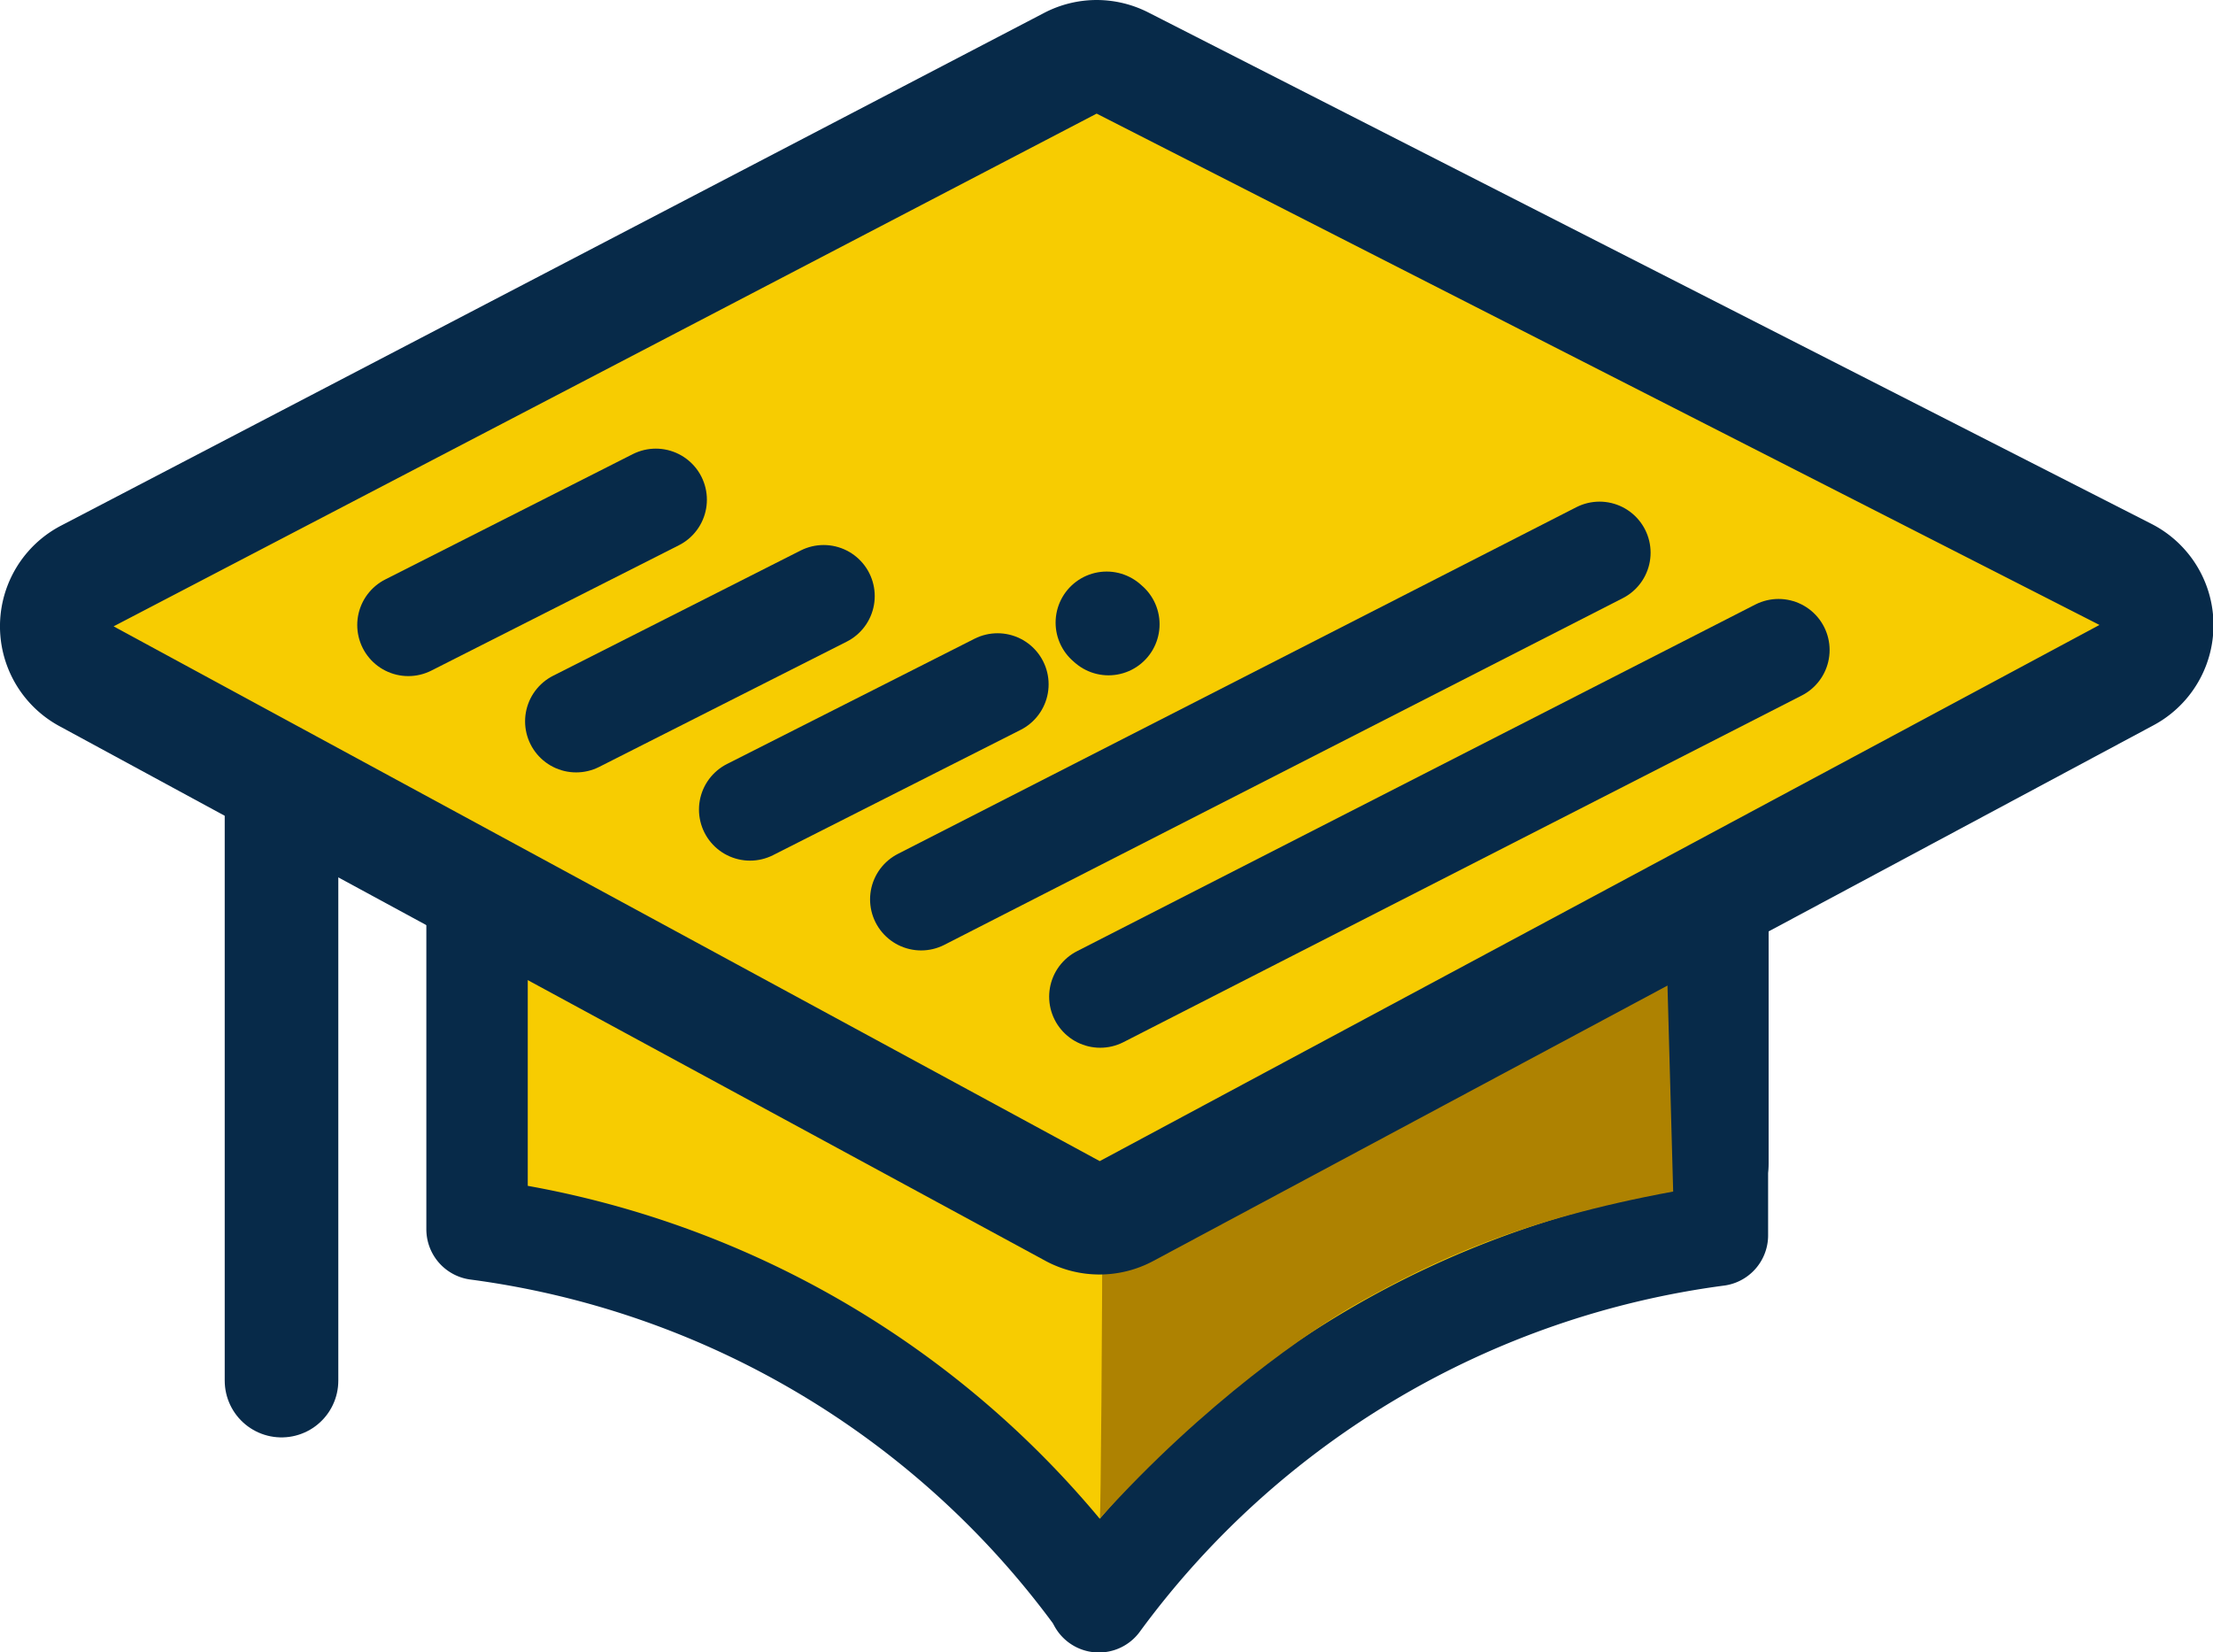
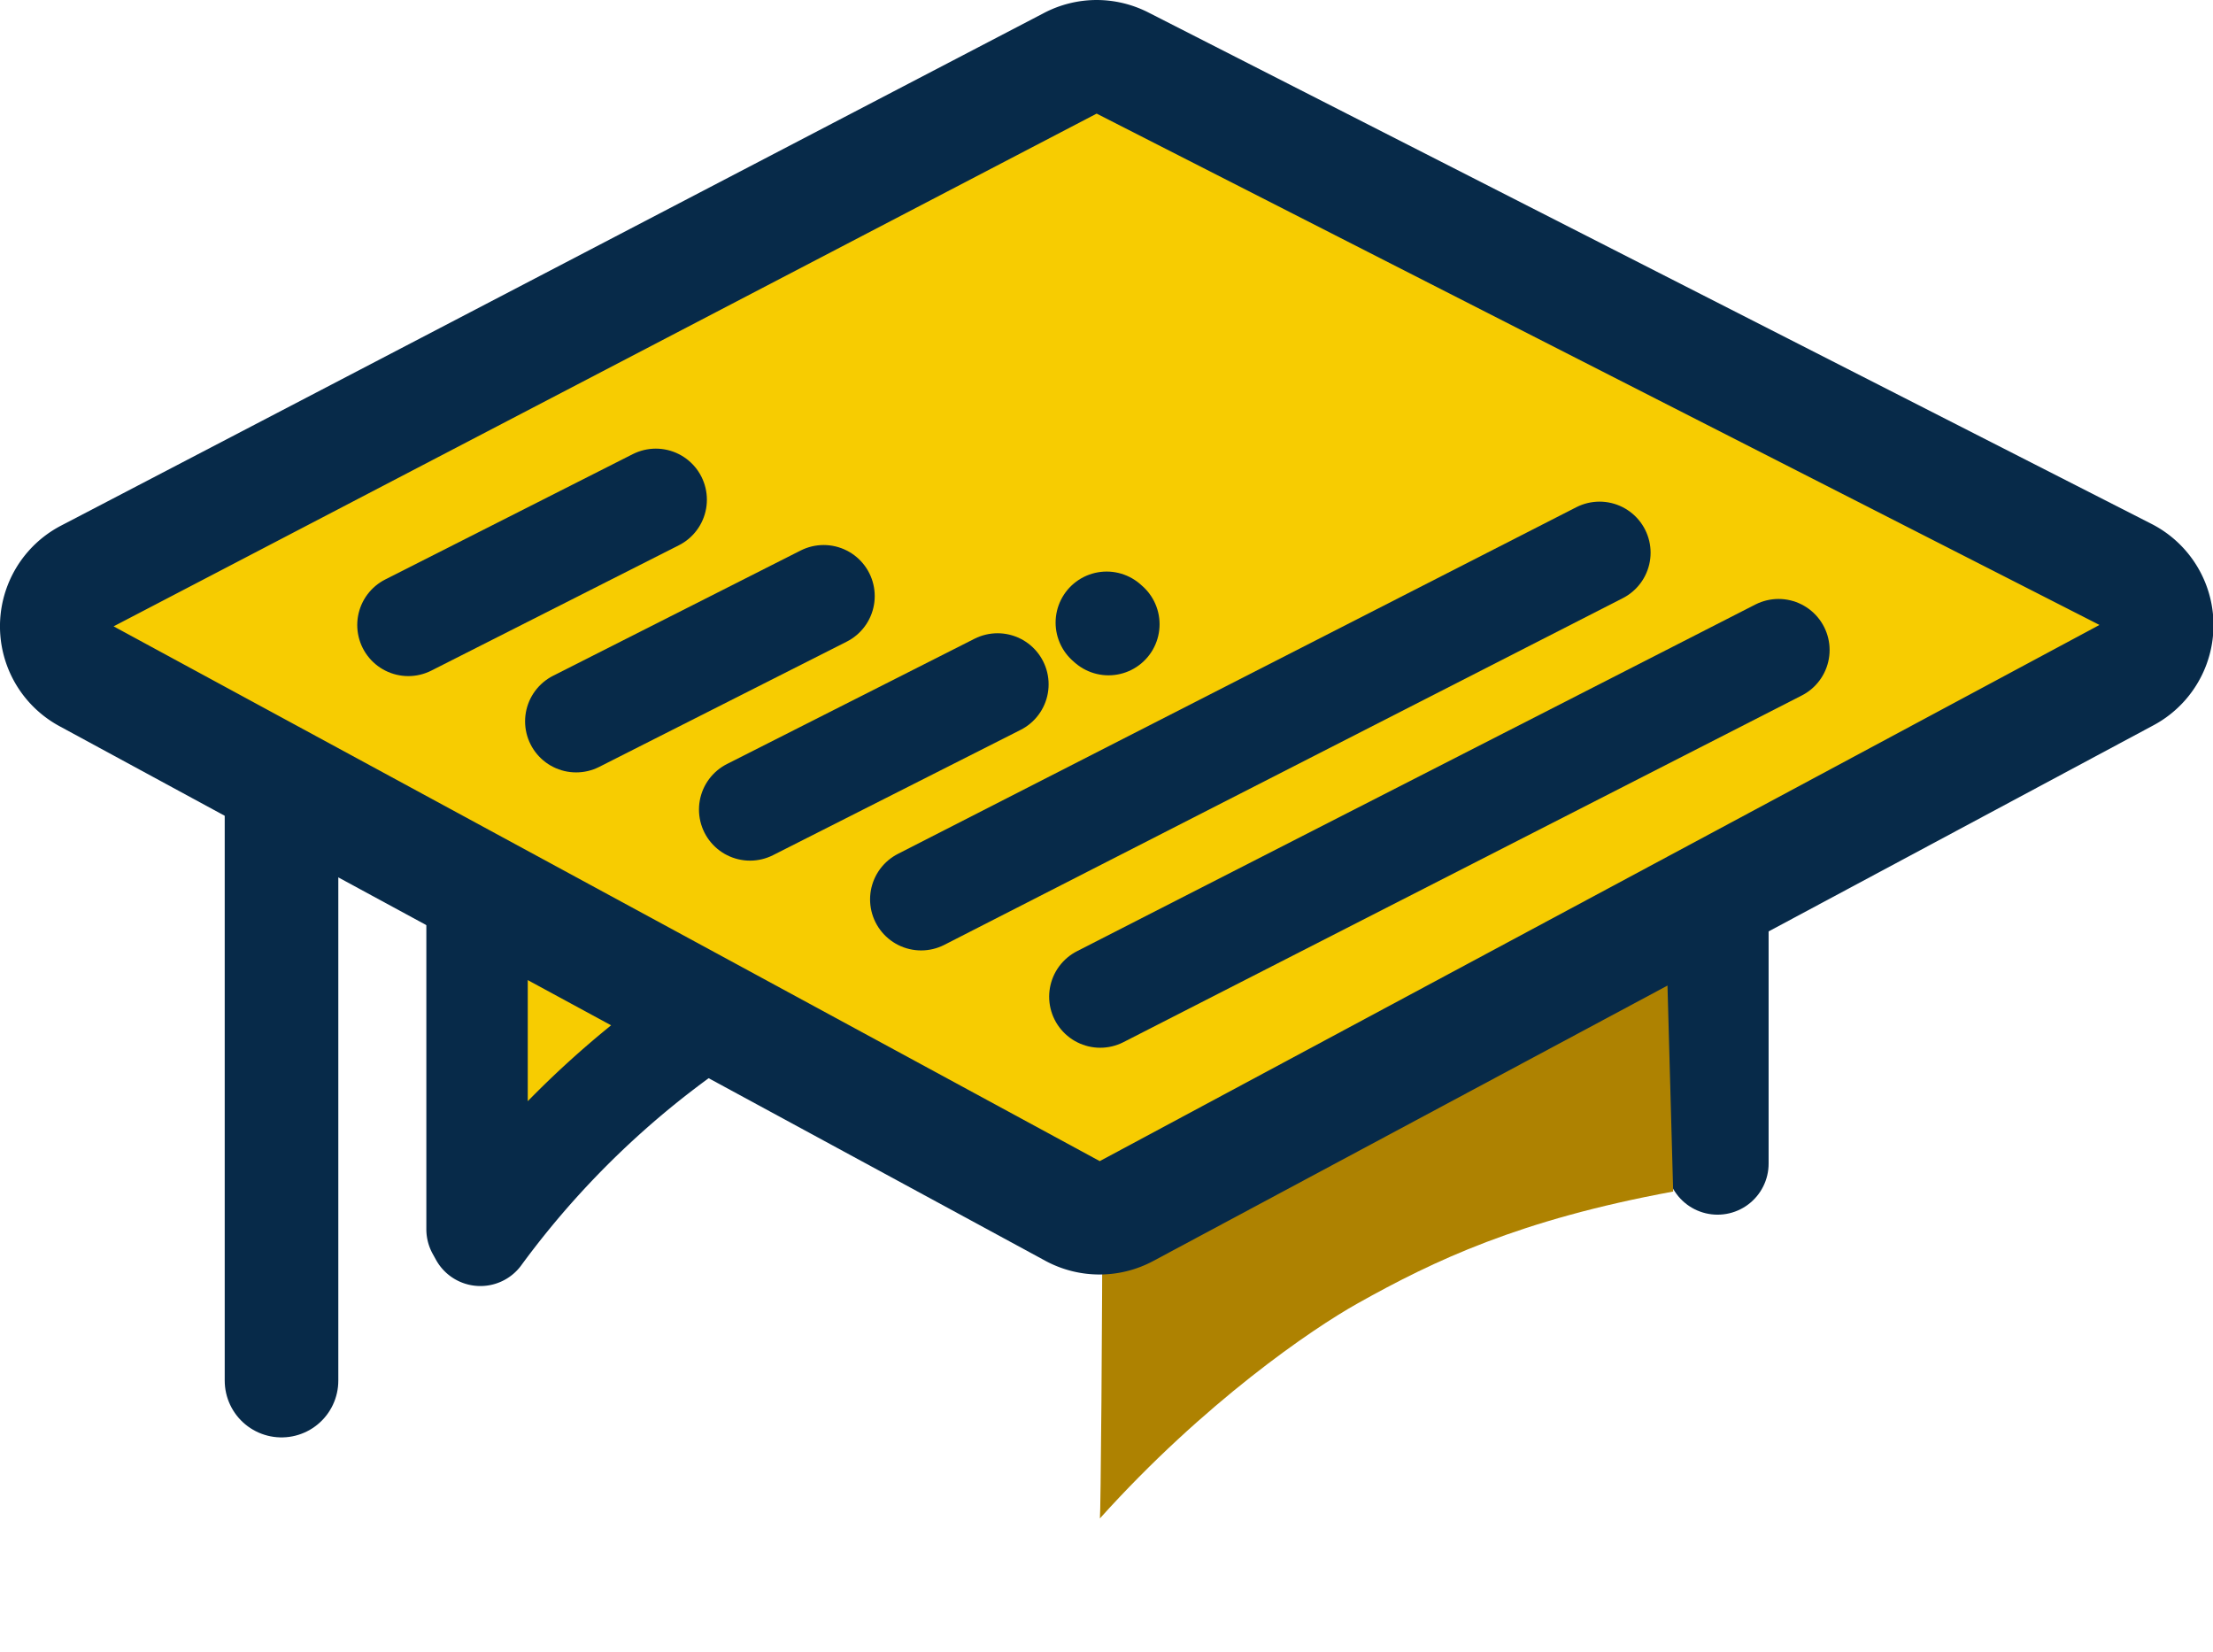
<svg xmlns="http://www.w3.org/2000/svg" id="Layer_1" data-name="Layer 1" viewBox="0 0 285.2 212.93">
  <defs>
    <style>.cls-1,.cls-2{fill:none;stroke-width:13.16px;}.cls-1,.cls-2,.cls-3,.cls-7{stroke:#072a49;stroke-linecap:round;stroke-linejoin:round;}.cls-1{opacity:0.78;}.cls-3,.cls-5,.cls-7{fill:#f7cc01;}.cls-3{stroke-width:13.07px;}.cls-4{fill:#ae8201;}.cls-6{fill:#072a49;}.cls-7{stroke-width:14.64px;}</style>
  </defs>
-   <path class="cls-1" d="M241.24,125.14" transform="translate(-19.02 -12.52)" />
  <line class="cls-2" x1="221.35" y1="112.88" x2="221.35" y2="149.94" />
-   <path class="cls-3" d="M238.79,129.51l-158-.27-.29,1.17v40.51a118,118,0,0,1,79.71,47.22l.43.78a118,118,0,0,1,79.71-47.22V131.18" transform="translate(-19.02 -12.52)" />
+   <path class="cls-3" d="M238.79,129.51l-158-.27-.29,1.17v40.51l.43.78a118,118,0,0,1,79.71-47.22V131.18" transform="translate(-19.02 -12.52)" />
  <path class="cls-4" d="M222.44,133.13s-61.33,32.19-61.35,31.05c0,19.28-.22,43.37-.32,44,13.45-14.95,27.34-24.42,33.22-27.71,9.87-5.53,20.85-10.76,40.66-14.41l-1.09-39.46" transform="translate(-19.02 -12.52)" />
  <path class="cls-5" d="M160.75,169.46a7.33,7.33,0,0,1-3.49-.89L30.17,99.66a7.32,7.32,0,0,1,.1-12.92L157,20.67a7.31,7.31,0,0,1,6.71,0L292.92,86.53a7.32,7.32,0,0,1,.13,13L164.2,168.59A7.27,7.27,0,0,1,160.75,169.46Z" transform="translate(-19.02 -12.52)" />
  <path class="cls-6" d="M160.35,27.16,289.59,93.05,160.75,162.14,33.66,93.23,160.35,27.16m0-14.64a14.68,14.68,0,0,0-6.76,1.66L26.89,80.25a14.63,14.63,0,0,0-.21,25.84L153.77,175a14.66,14.66,0,0,0,13.89,0L296.51,106A14.64,14.64,0,0,0,296.24,80L167,14.12a14.71,14.71,0,0,0-6.65-1.6Z" transform="translate(-19.02 -12.52)" />
  <line class="cls-2" x1="52.62" y1="80.54" x2="84.52" y2="64.39" />
  <line class="cls-2" x1="74.25" y1="92.95" x2="106.15" y2="76.81" />
  <line class="cls-2" x1="118.71" y1="115.89" x2="206.14" y2="71.22" />
  <line class="cls-2" x1="141.79" y1="128.43" x2="229.21" y2="83.76" />
  <line class="cls-2" x1="142.62" y1="80.23" x2="142.86" y2="80.44" />
  <line class="cls-2" x1="96.66" y1="104.32" x2="128.56" y2="88.18" />
  <line class="cls-7" x1="36.28" y1="103.05" x2="36.28" y2="177.9" />
</svg>